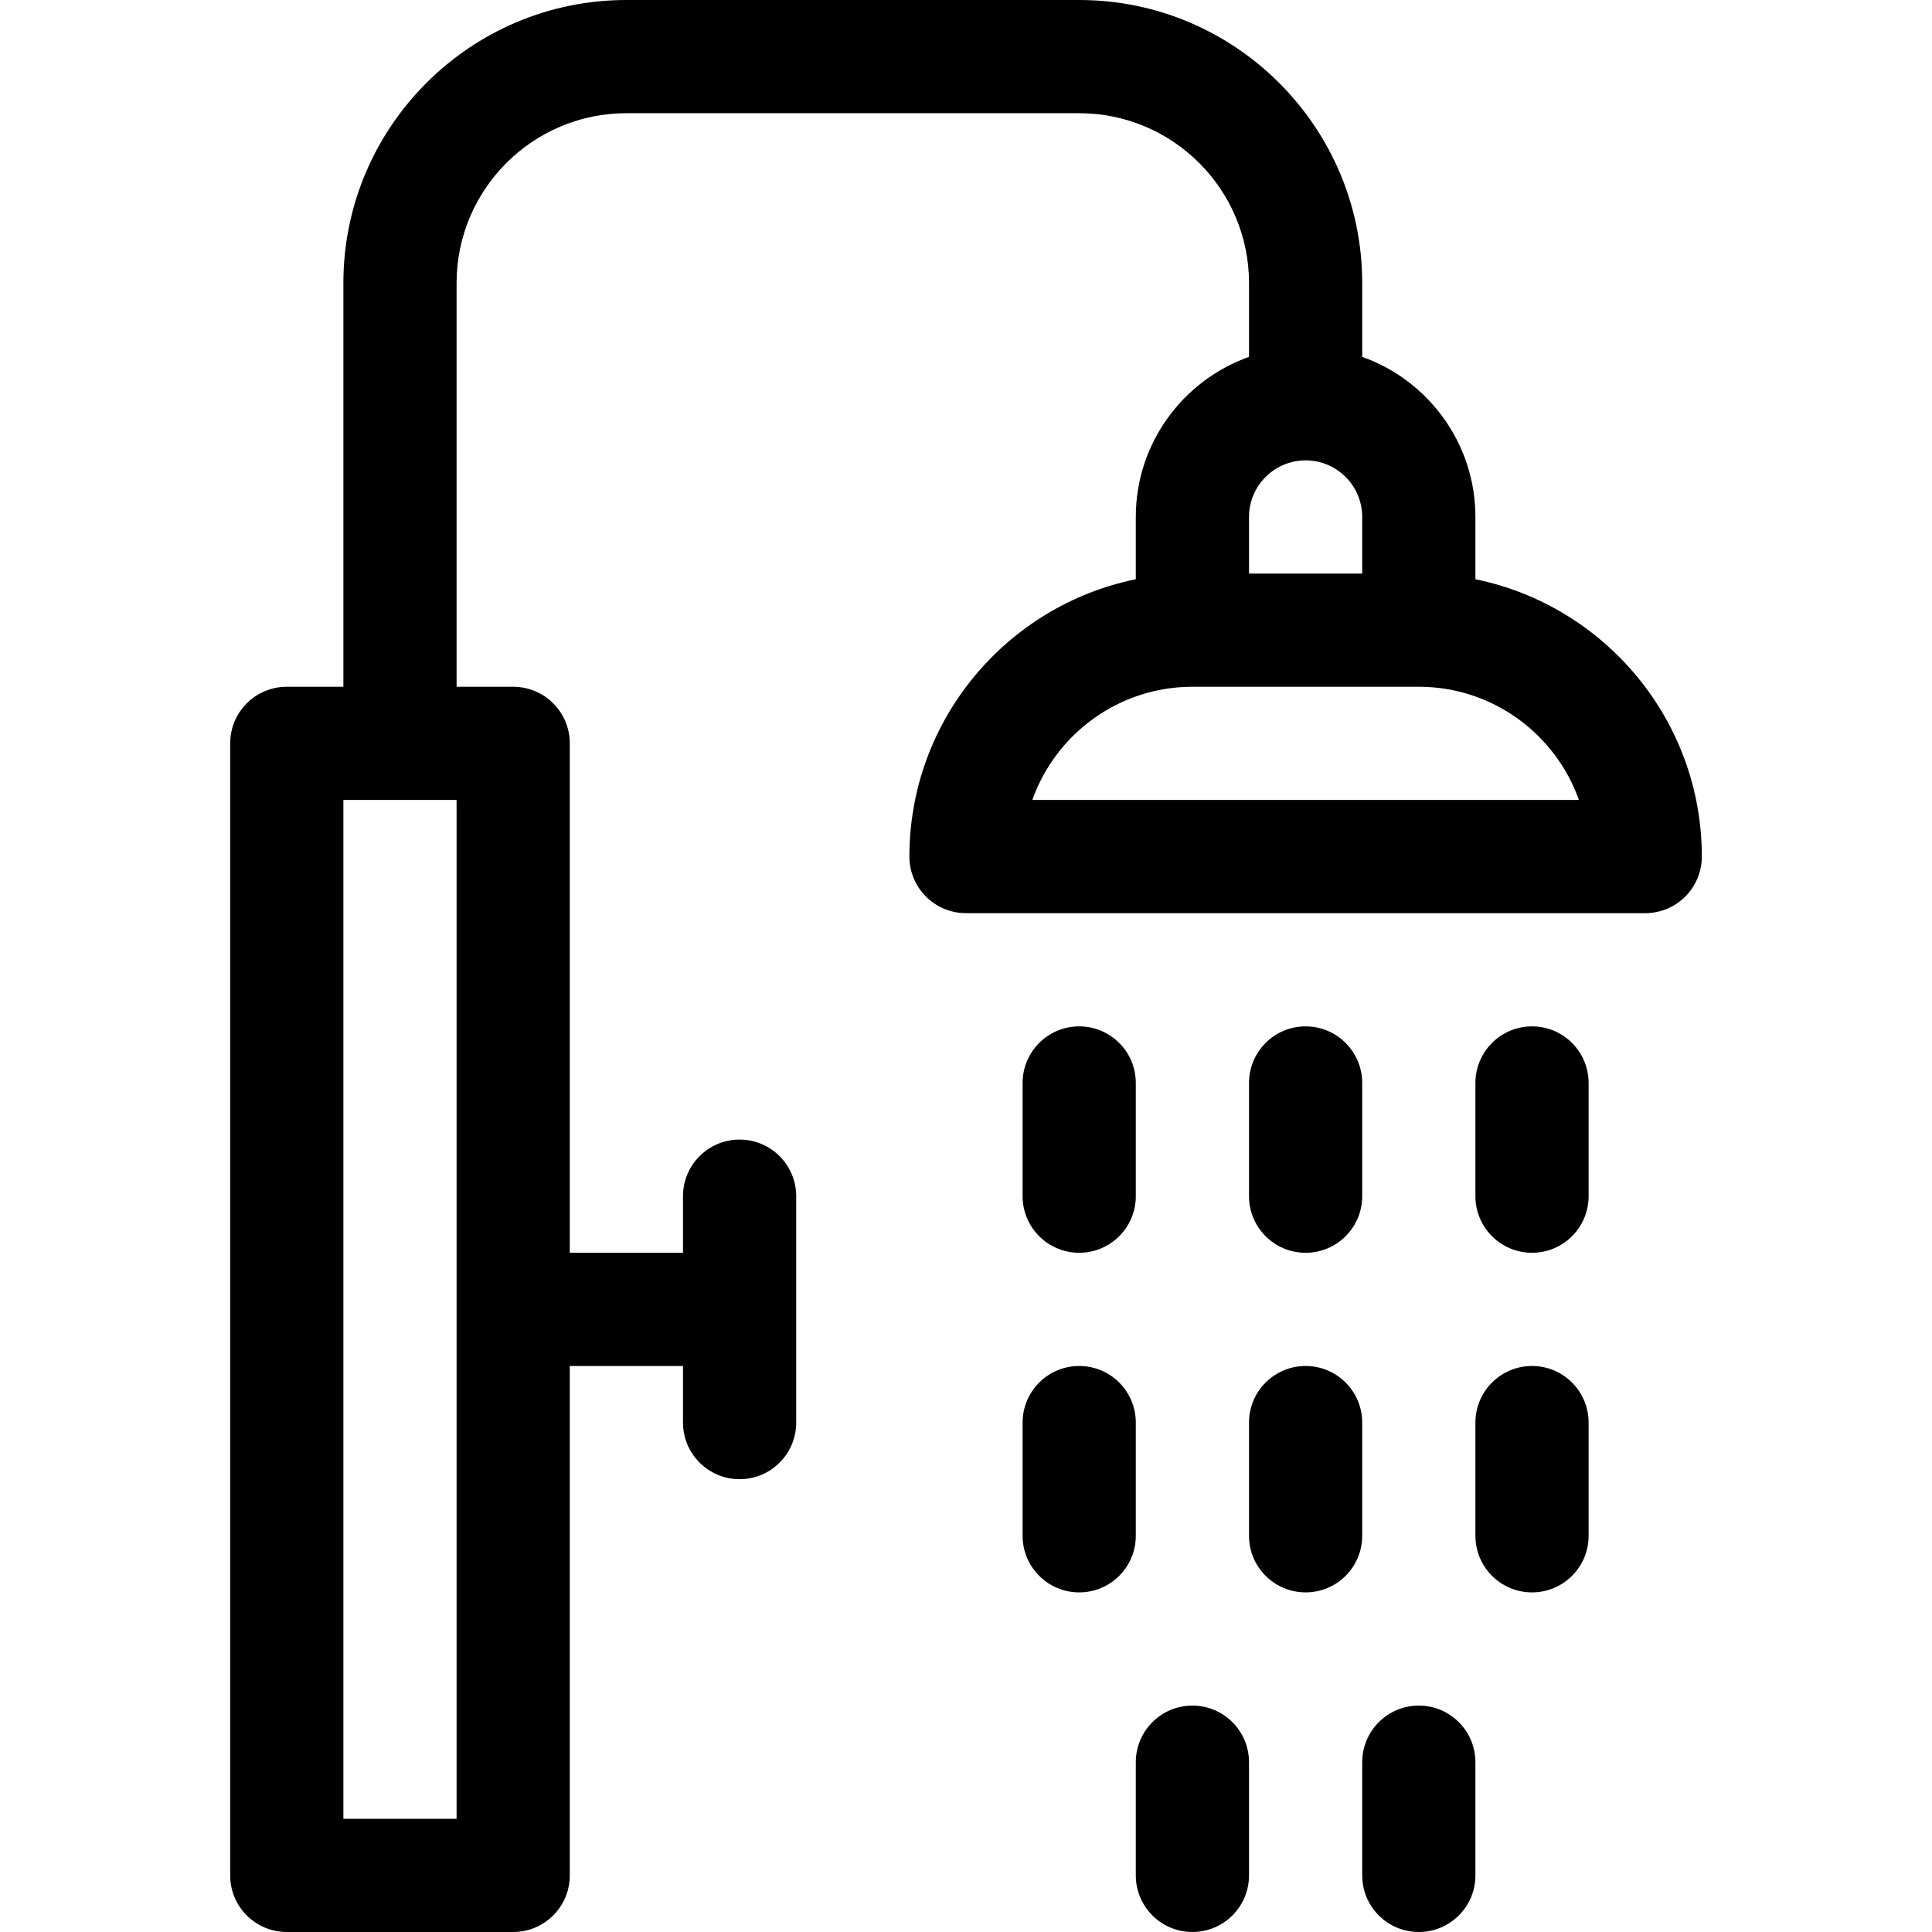
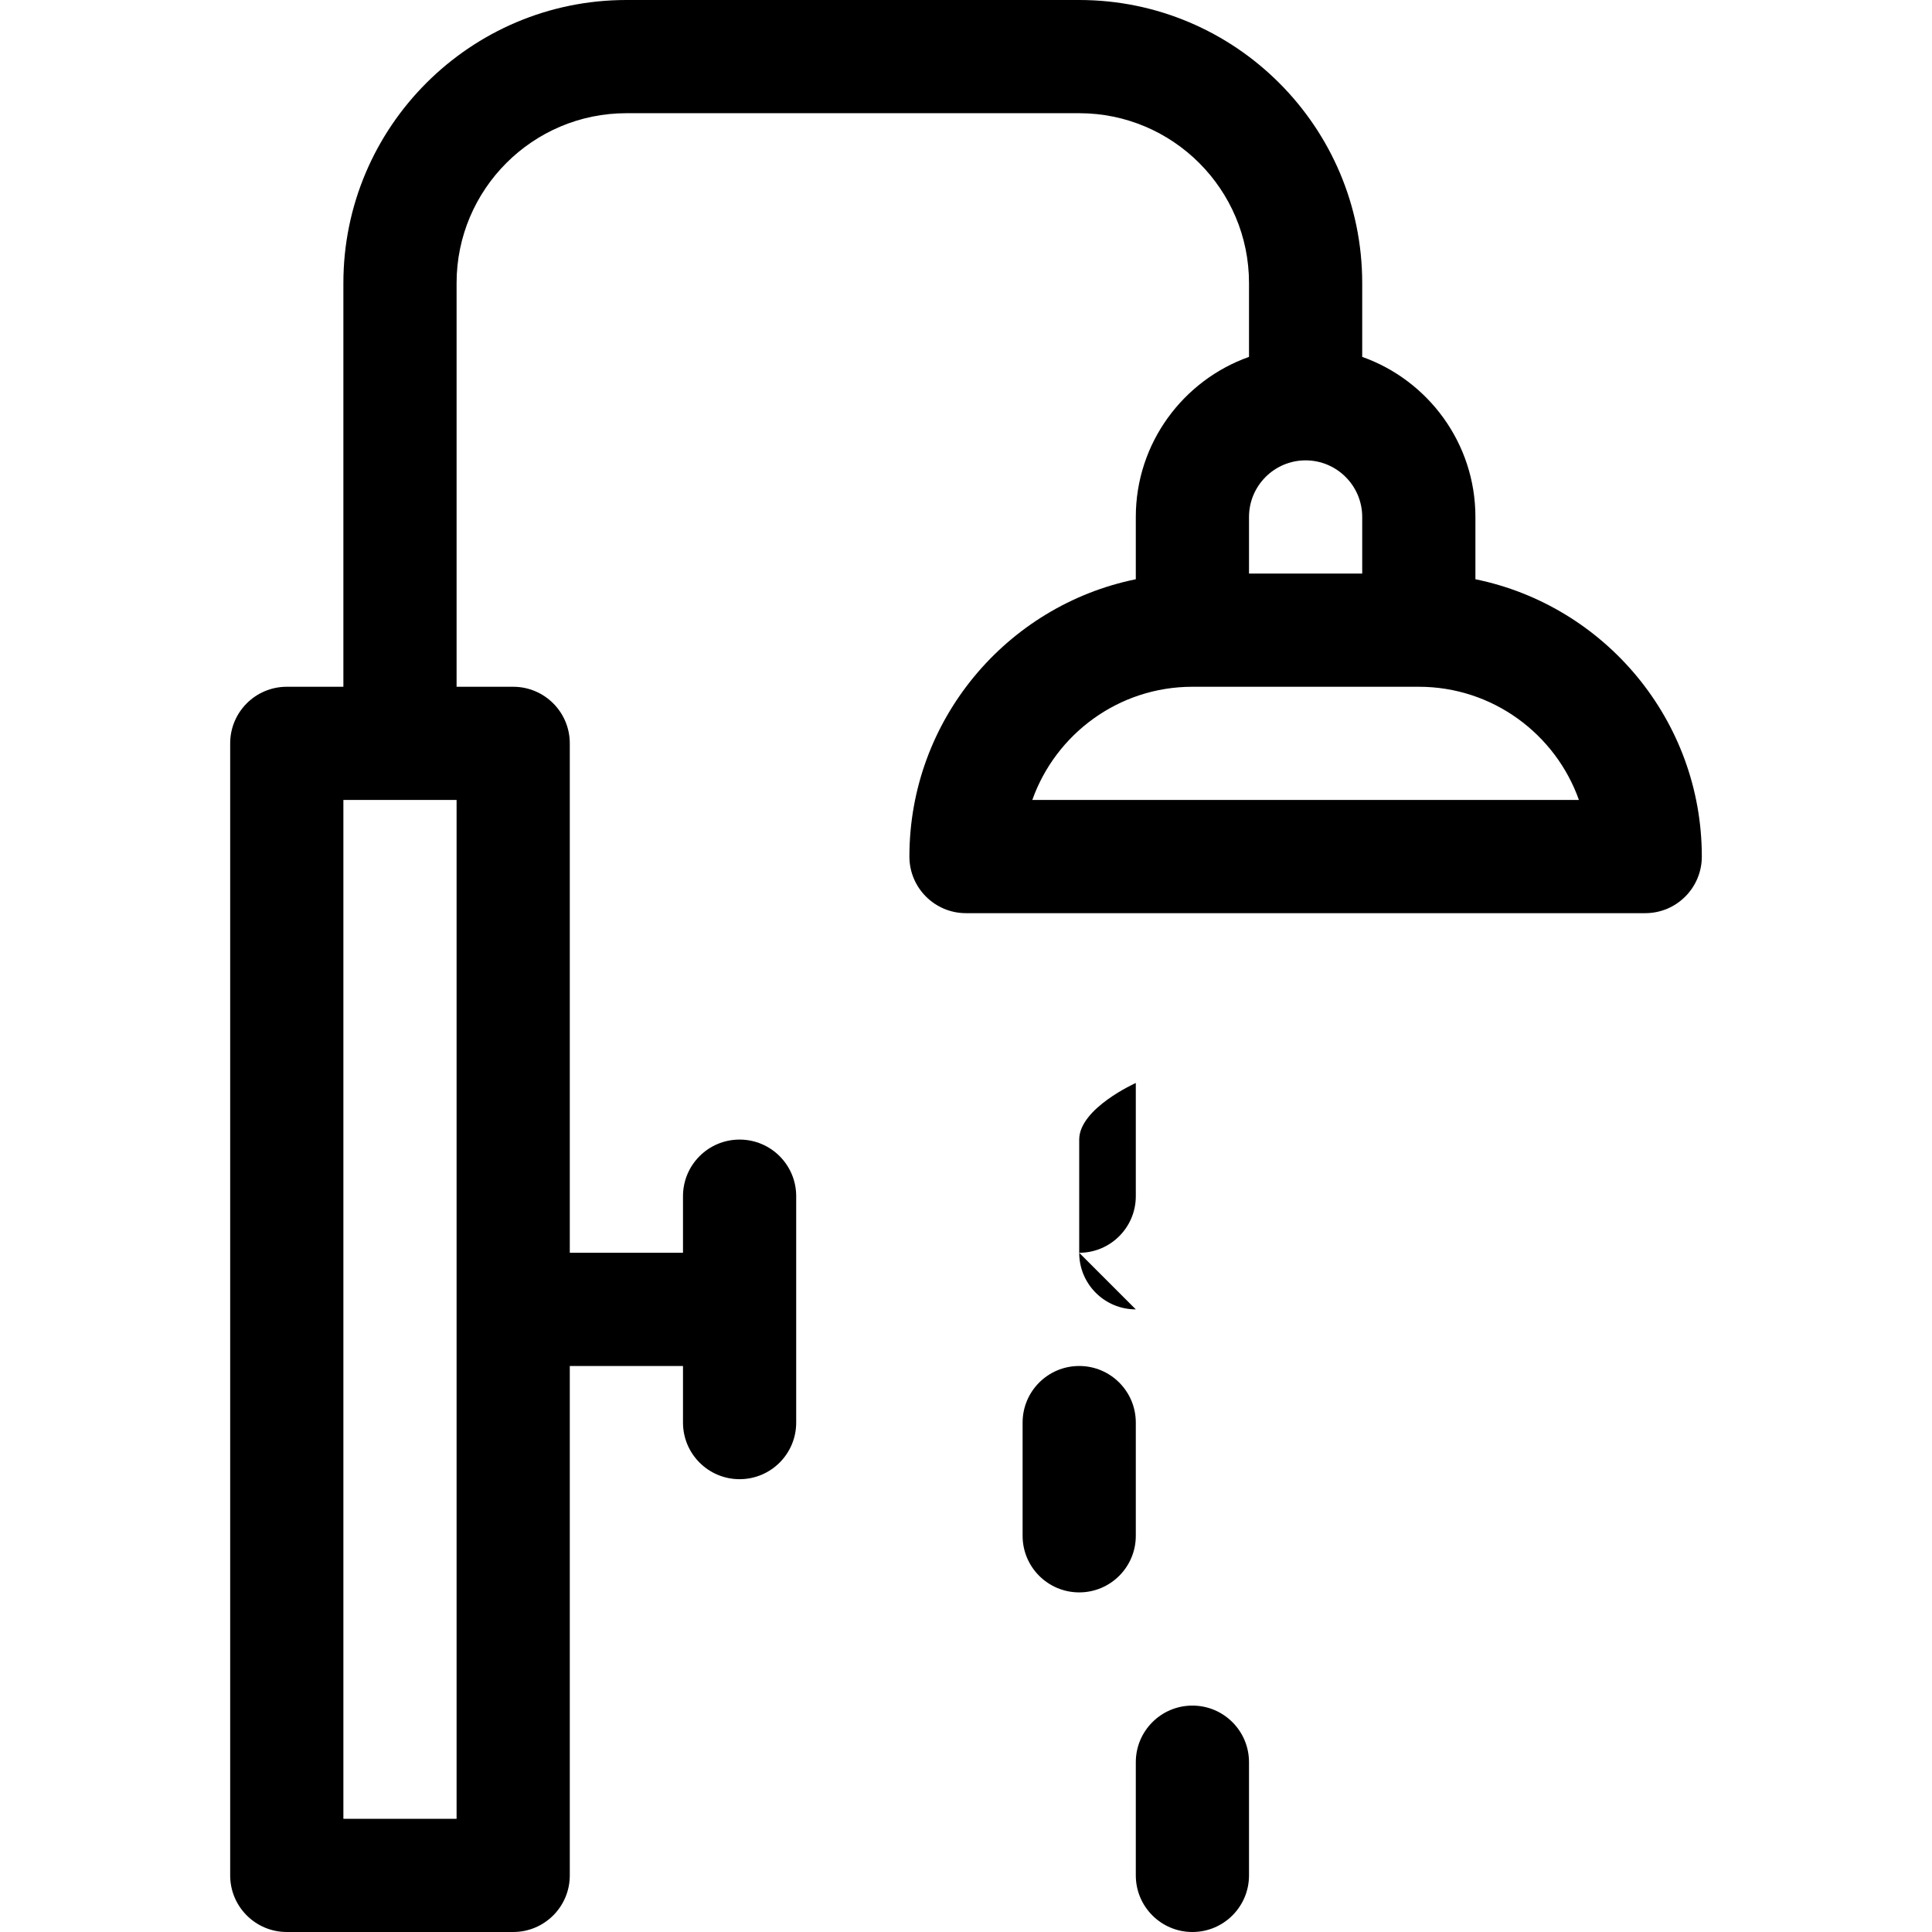
<svg xmlns="http://www.w3.org/2000/svg" height="512pt" viewBox="-61 0 512 512" width="512pt">
  <path d="m0 497c0 8.285 6.715 15 15 15h60c8.285 0 15-6.715 15-15v-135h30v15c0 8.285 6.715 15 15 15s15-6.715 15-15v-60c0-8.285-6.715-15-15-15s-15 6.715-15 15v15h-30v-135c0-8.285-6.715-15-15-15h-15v-107c0-24.812 20.188-45 45-45h120c24.812 0 45 20.188 45 45v19.578c-17.461 6.195-30 22.867-30 42.422v16.508c-34.191 6.969-60 37.273-60 73.492 0 8.285 6.715 15 15 15h180c8.285 0 15-6.715 15-15 0-36.219-25.809-66.523-60-73.492v-16.508c0-19.555-12.539-36.227-30-42.422v-19.578c0-41.355-33.645-75-75-75h-120c-41.355 0-75 33.645-75 75v107h-15c-8.285 0-15 6.715-15 15zm285-375c8.27 0 15 6.73 15 15v15h-30v-15c0-8.27 6.73-15 15-15zm72.43 90h-144.859c6.191-17.461 22.871-30 42.43-30h60c19.559 0 36.238 12.539 42.43 30zm-327.43 0h30v270h-30zm0 0" />
-   <path d="m225 332c8.285 0 15-6.715 15-15v-30c0-8.285-6.715-15-15-15s-15 6.715-15 15v30c0 8.285 6.715 15 15 15zm0 0" />
-   <path d="m285 332c8.285 0 15-6.715 15-15v-30c0-8.285-6.715-15-15-15s-15 6.715-15 15v30c0 8.285 6.715 15 15 15zm0 0" />
-   <path d="m360 287c0-8.285-6.715-15-15-15s-15 6.715-15 15v30c0 8.285 6.715 15 15 15s15-6.715 15-15zm0 0" />
+   <path d="m225 332c8.285 0 15-6.715 15-15v-30s-15 6.715-15 15v30c0 8.285 6.715 15 15 15zm0 0" />
  <path d="m210 407c0 8.285 6.715 15 15 15s15-6.715 15-15v-30c0-8.285-6.715-15-15-15s-15 6.715-15 15zm0 0" />
-   <path d="m270 407c0 8.285 6.715 15 15 15s15-6.715 15-15v-30c0-8.285-6.715-15-15-15s-15 6.715-15 15zm0 0" />
-   <path d="m345 362c-8.285 0-15 6.715-15 15v30c0 8.285 6.715 15 15 15s15-6.715 15-15v-30c0-8.285-6.715-15-15-15zm0 0" />
-   <path d="m315 512c8.285 0 15-6.715 15-15v-30c0-8.285-6.715-15-15-15s-15 6.715-15 15v30c0 8.285 6.715 15 15 15zm0 0" />
  <path d="m255 512c8.285 0 15-6.715 15-15v-30c0-8.285-6.715-15-15-15s-15 6.715-15 15v30c0 8.285 6.715 15 15 15zm0 0" />
</svg>